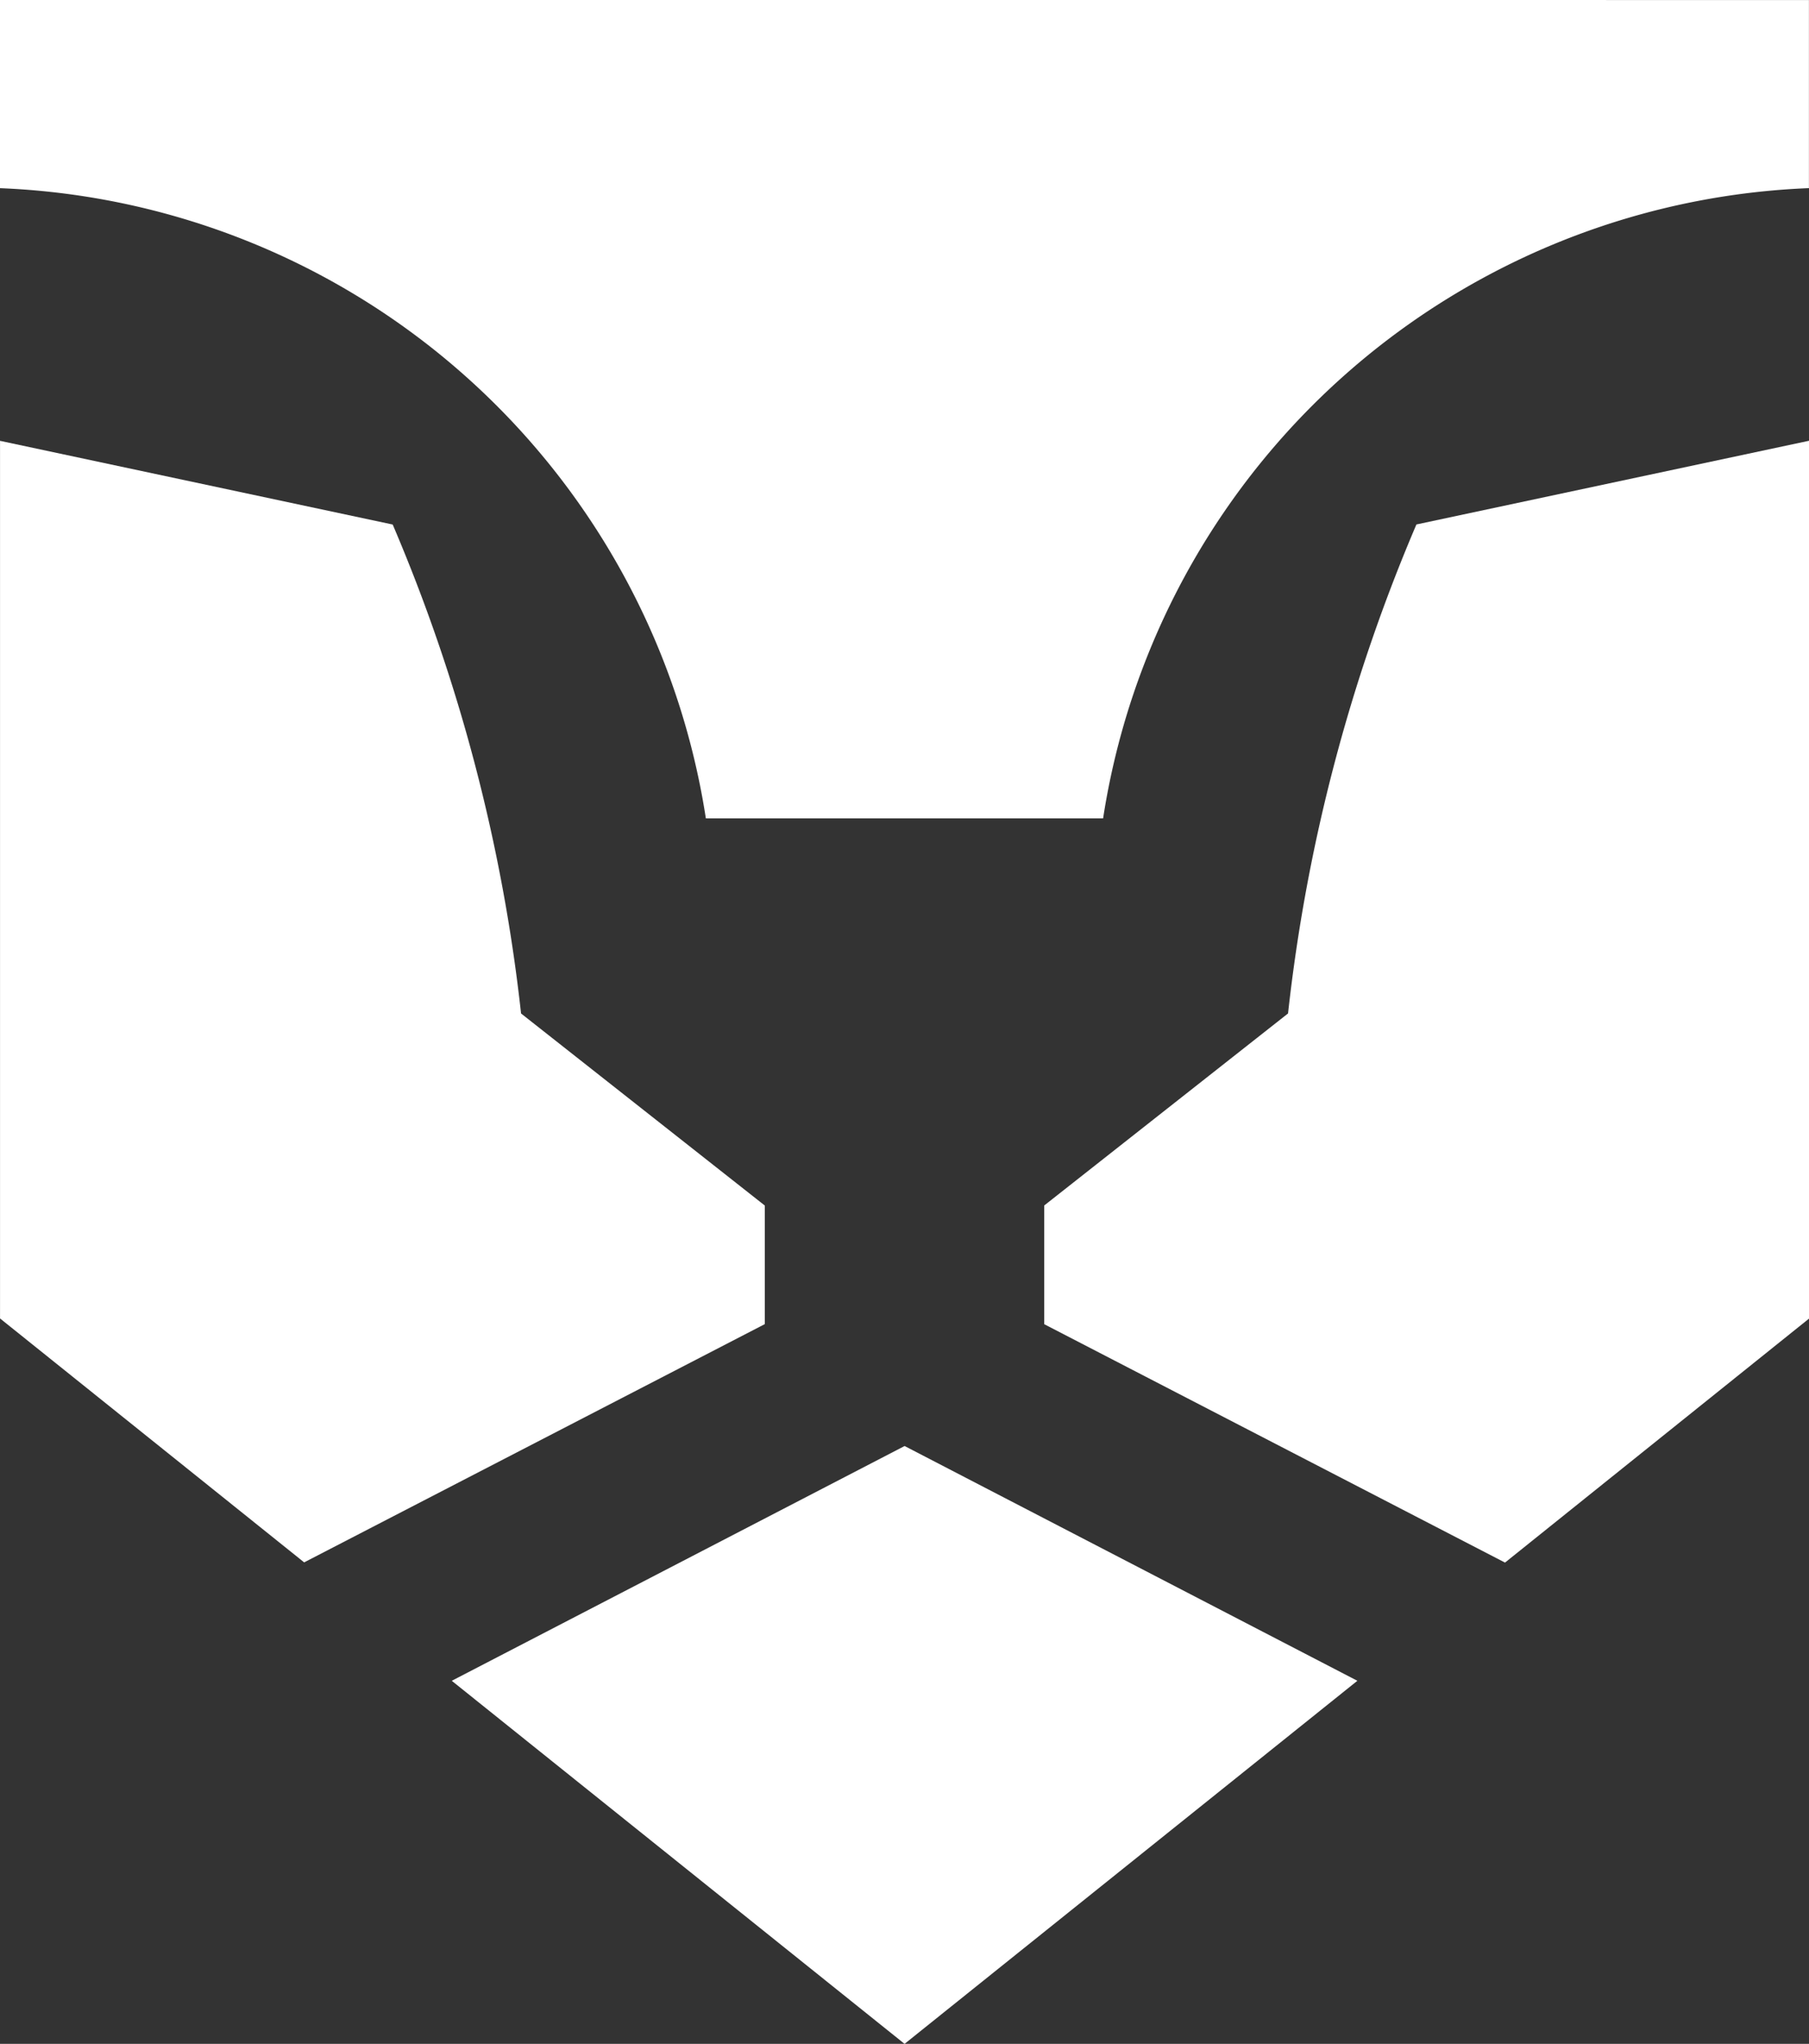
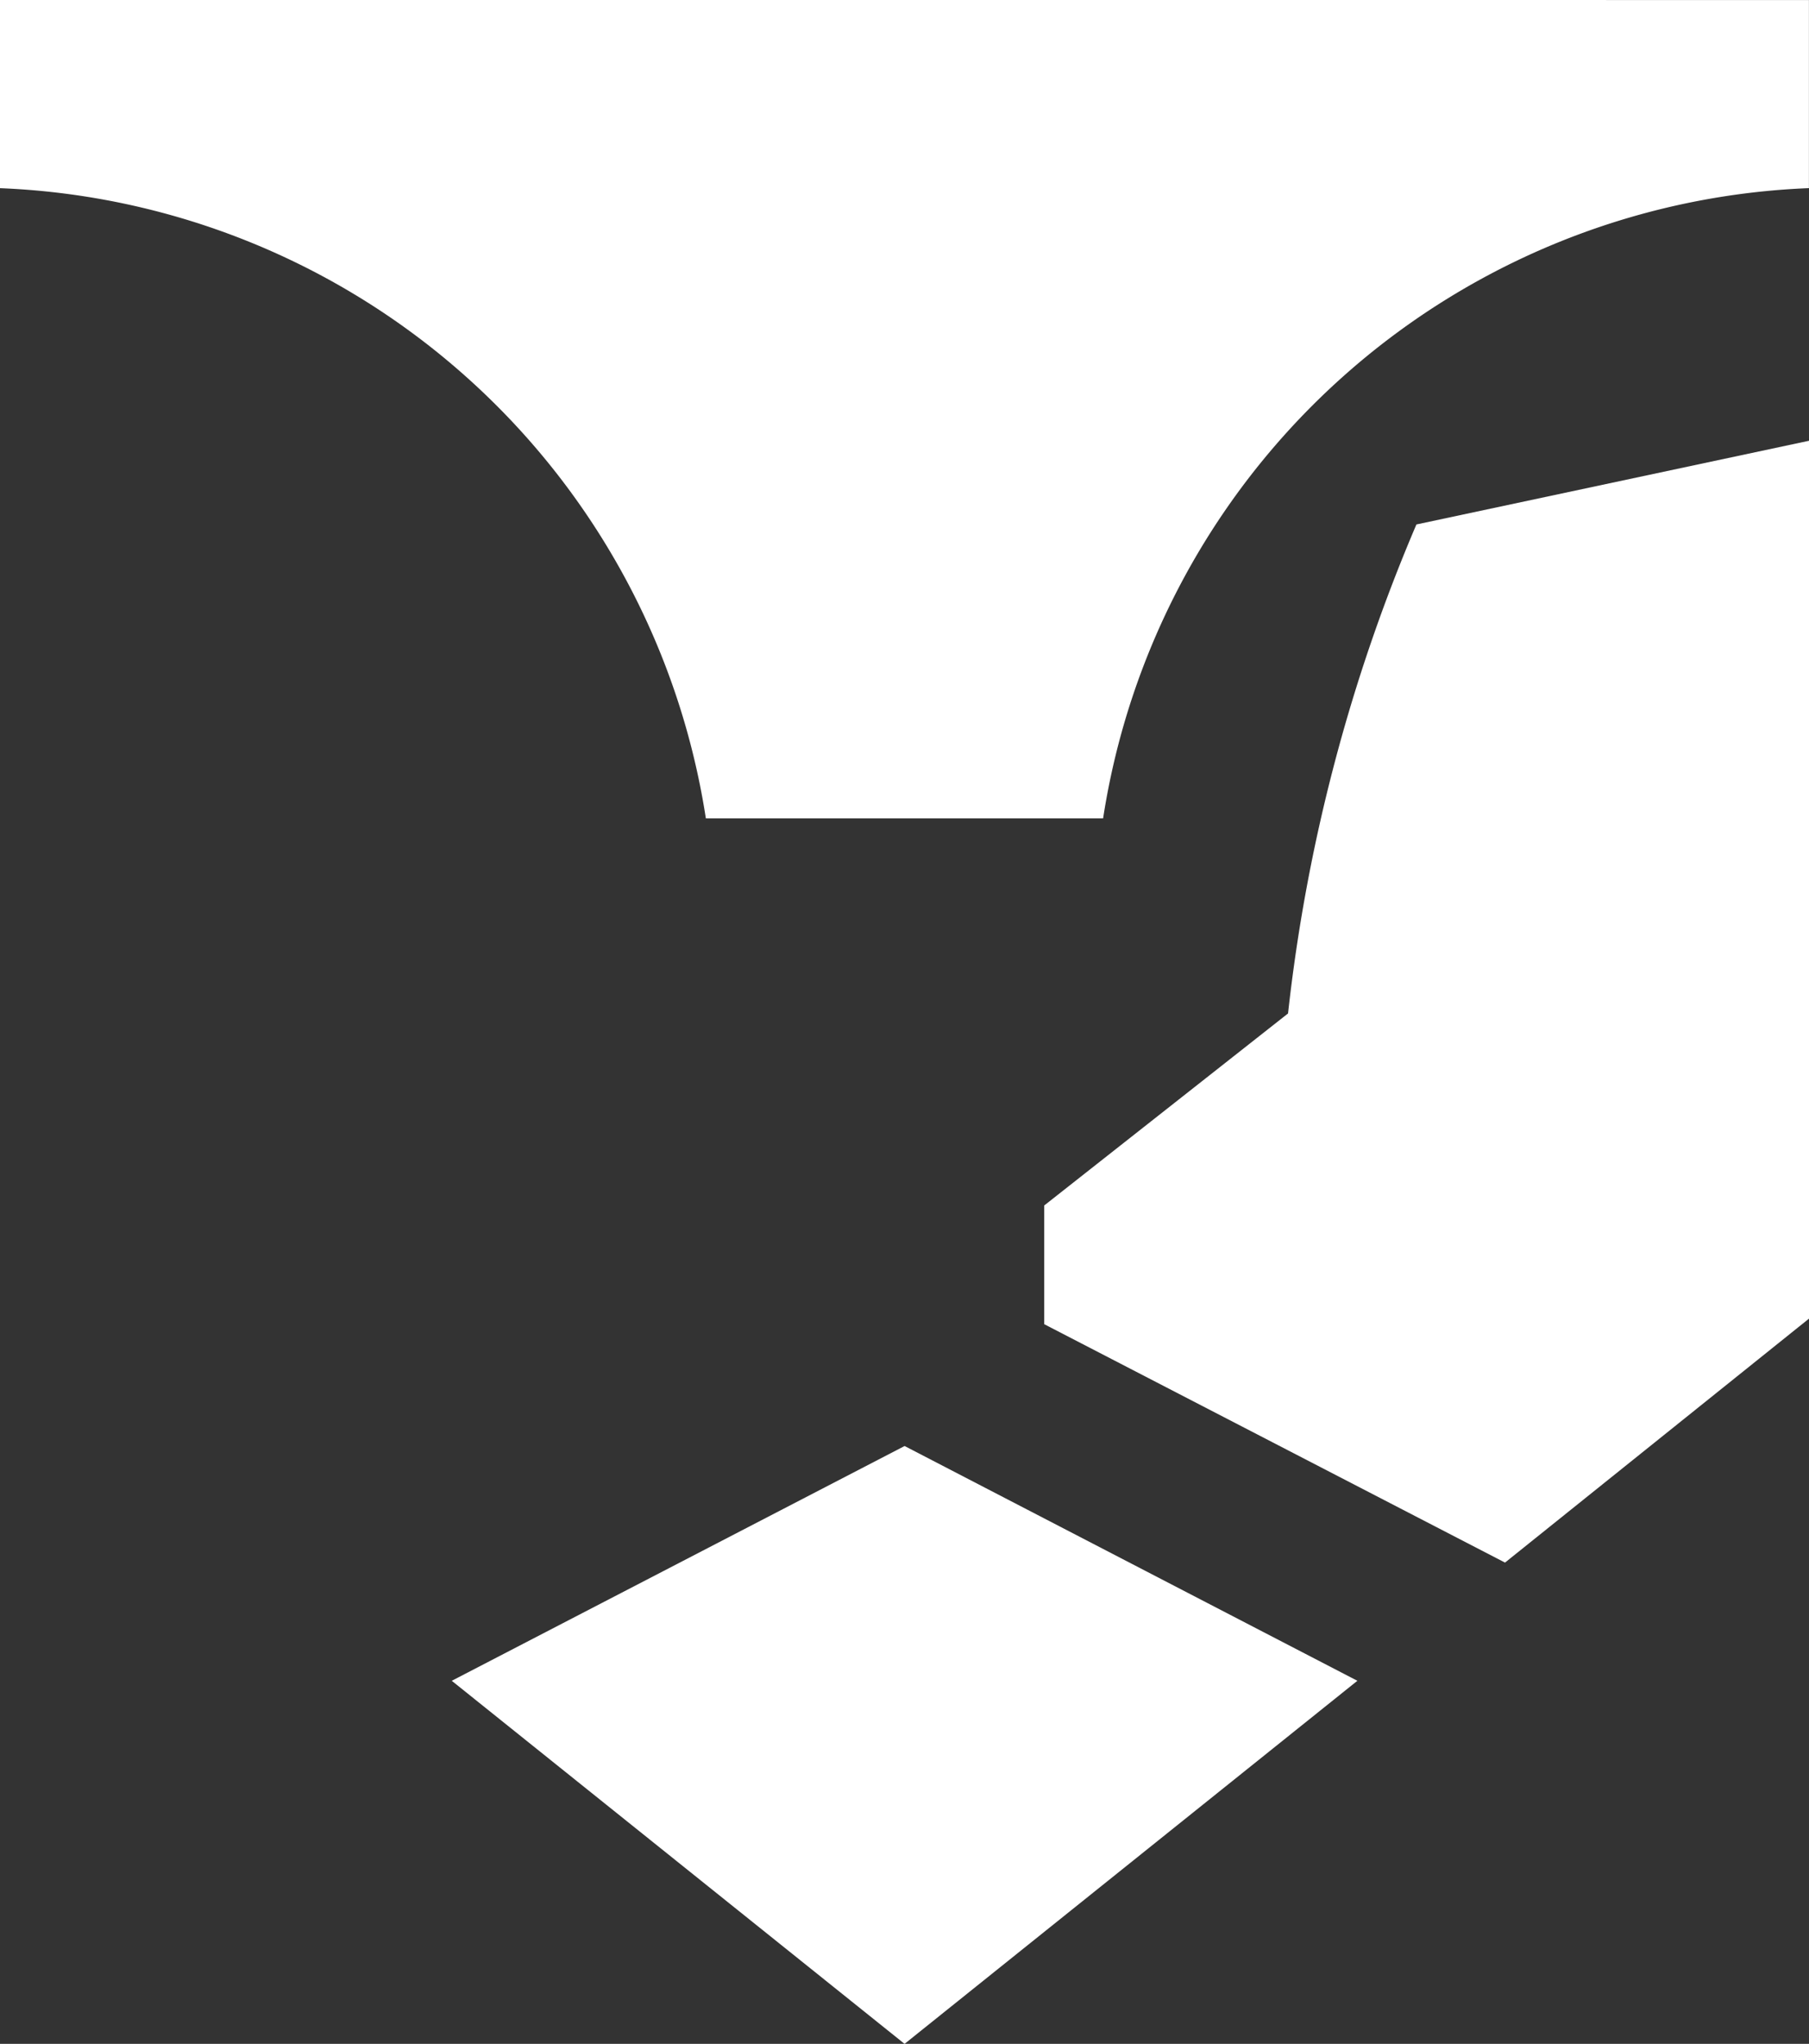
<svg xmlns="http://www.w3.org/2000/svg" width="53.986" height="61" viewBox="0 0 53.986 61">
  <rect x="0" y="0" width="53.986" height="61" fill="#333333" stroke="none" />
  <g id="_3" data-name="3" transform="translate(-7608.216 164.565)">
-     <path id="Path_44466" data-name="Path 44466" d="M7608.231,2.786V28.979l9.076,7.28,13.747-7.111V25.609l-7.274-5.732a51.471,51.471,0,0,0-3.831-14.593Z" transform="translate(-0.014 -154.194)" fill="#fff" />
-     <path id="Path_44467" data-name="Path 44467" d="M8027.408,2.762v26.2l-9.072,7.281-13.751-7.115V25.585l7.276-5.731a51.516,51.516,0,0,1,3.831-14.594Z" transform="translate(-365.206 -154.172)" fill="#fff" />
+     <path id="Path_44467" data-name="Path 44467" d="M8027.408,2.762v26.2l-9.072,7.281-13.751-7.115V25.585l7.276-5.731a51.516,51.516,0,0,1,3.831-14.594" transform="translate(-365.206 -154.172)" fill="#fff" />
    <path id="Path_44468" data-name="Path 44468" d="M7793.211,384.355l-13.514,7.007,13.5,10.826.014.01.012-.01,13.5-10.826Z" transform="translate(-157.999 -505.763)" fill="#fff" />
    <path id="Path_44469" data-name="Path 44469" d="M7635.209-164.565h-26.994v5.616a22.21,22.21,0,0,1,21.066,18.809h11.855a22.208,22.208,0,0,1,21.064-18.81v-5.614Z" transform="translate(0)" fill="#fff" />
  </g>
</svg>